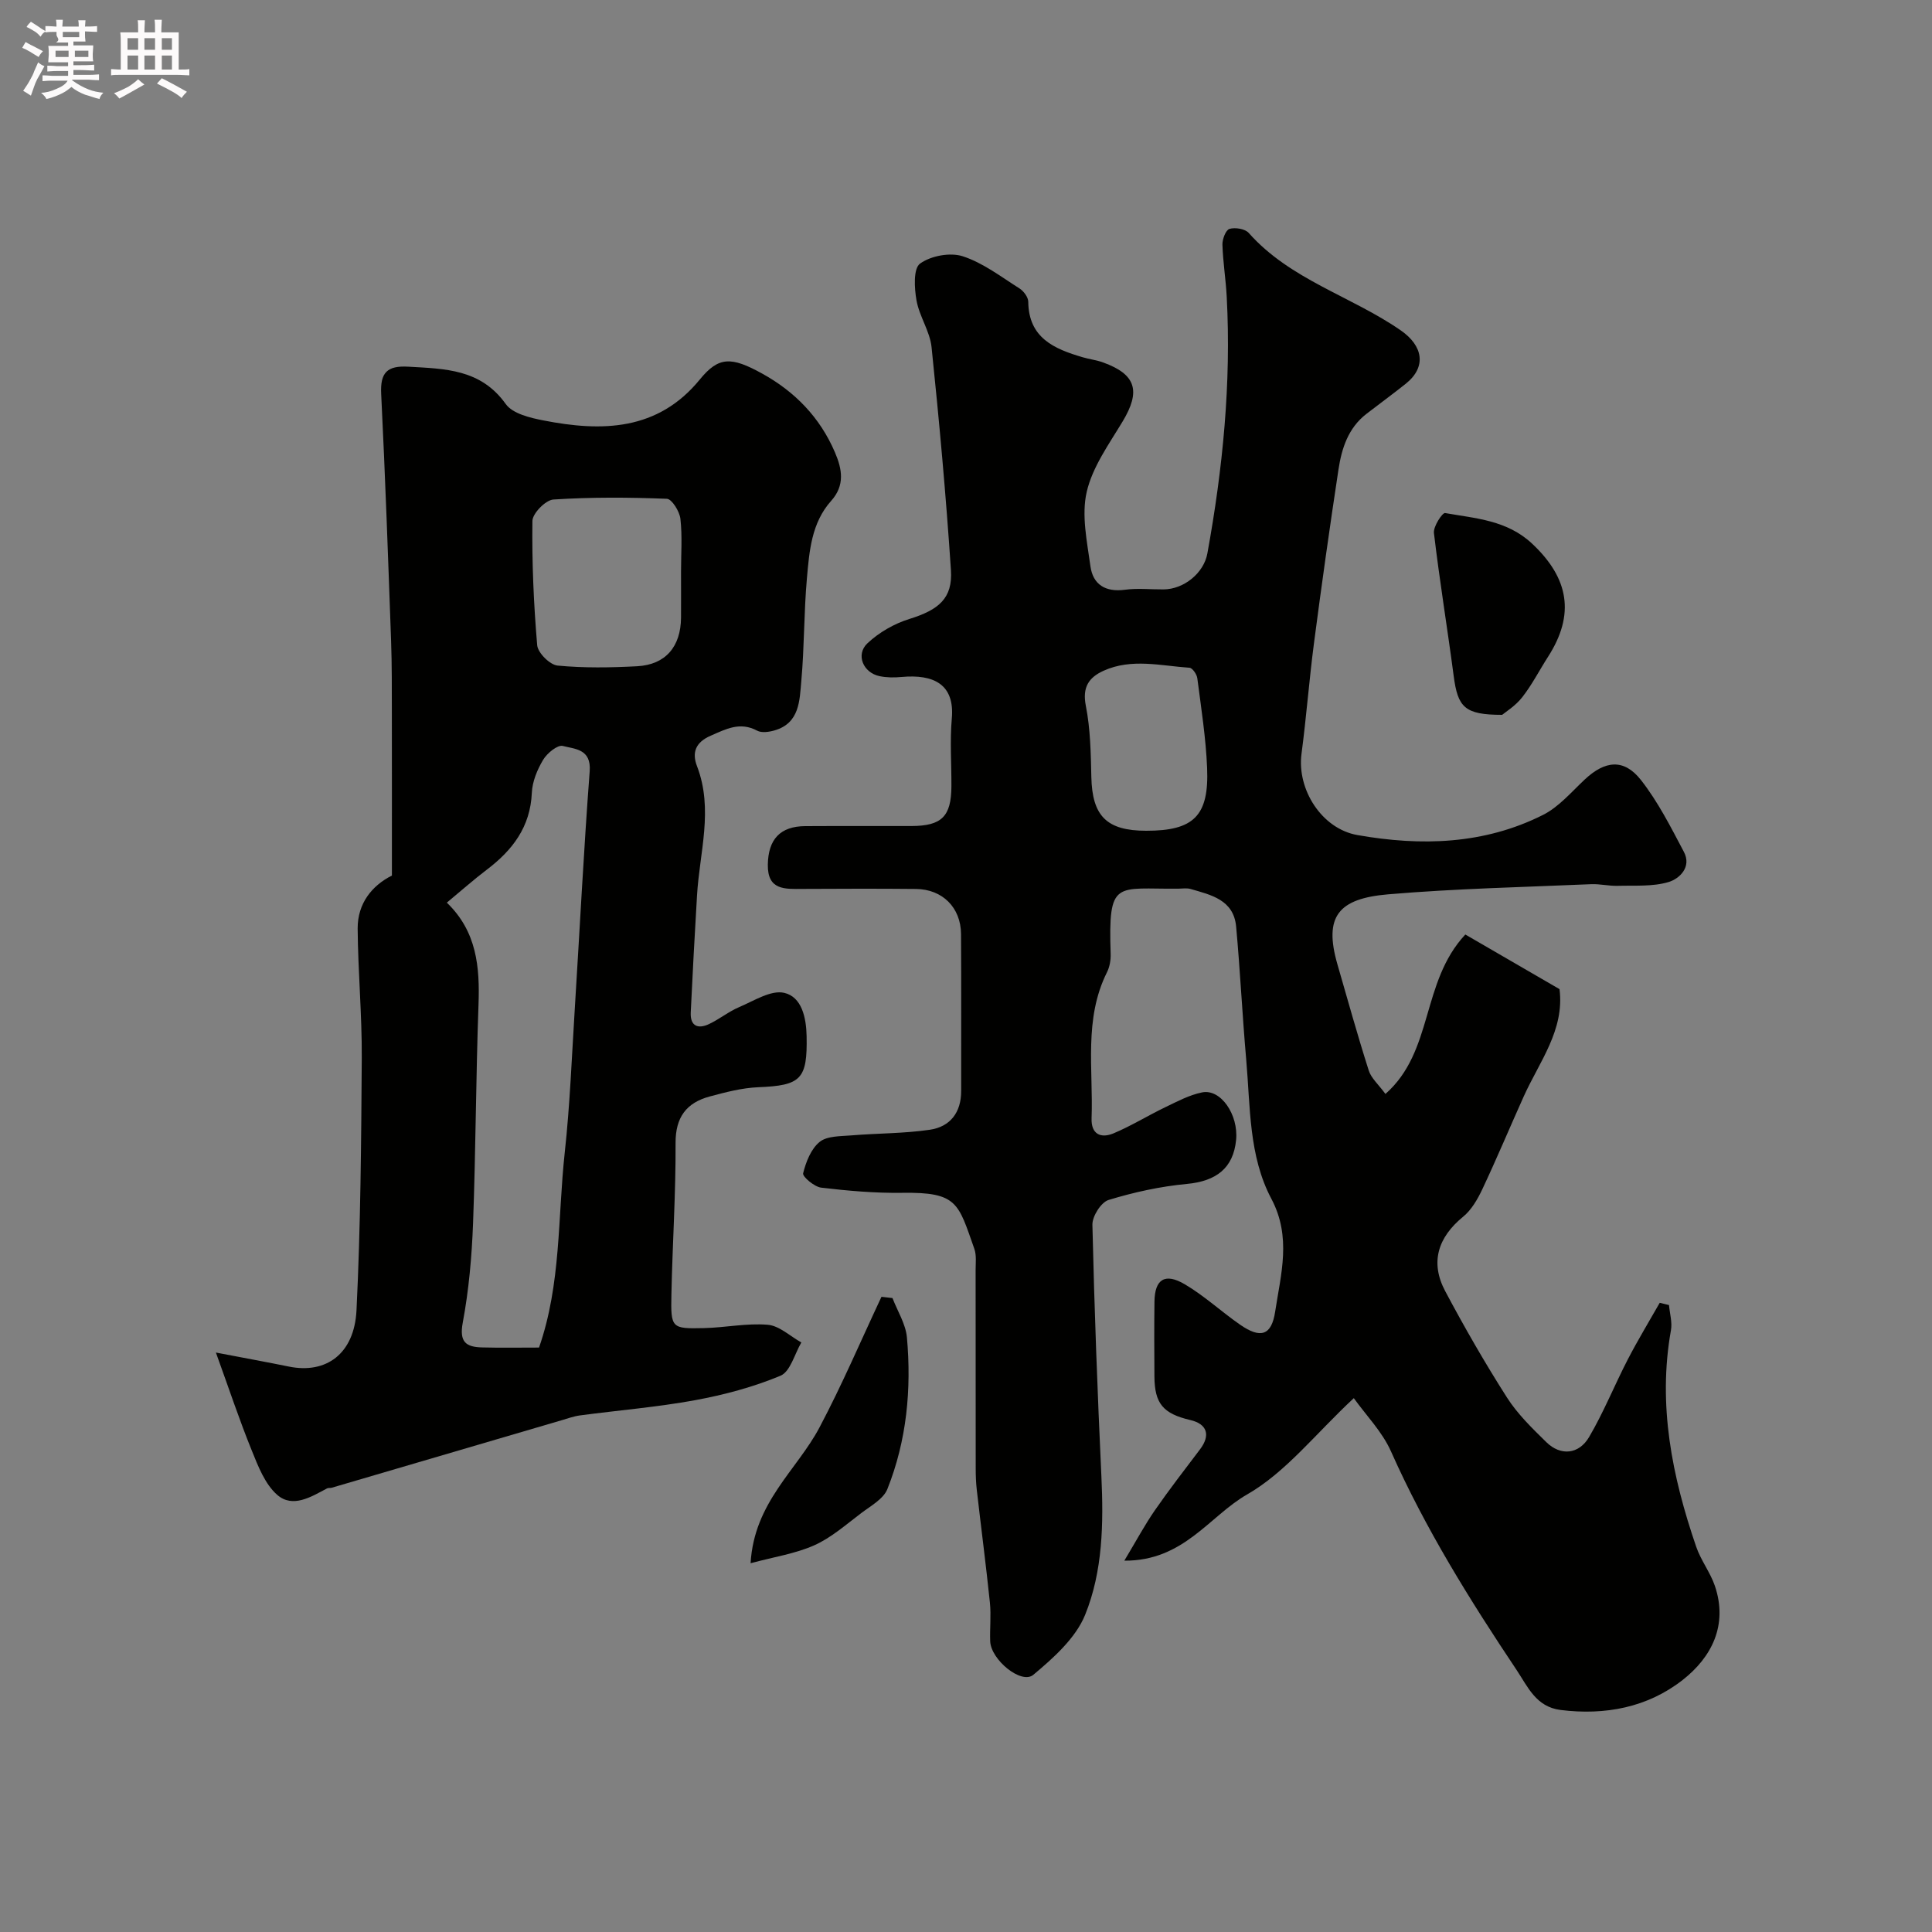
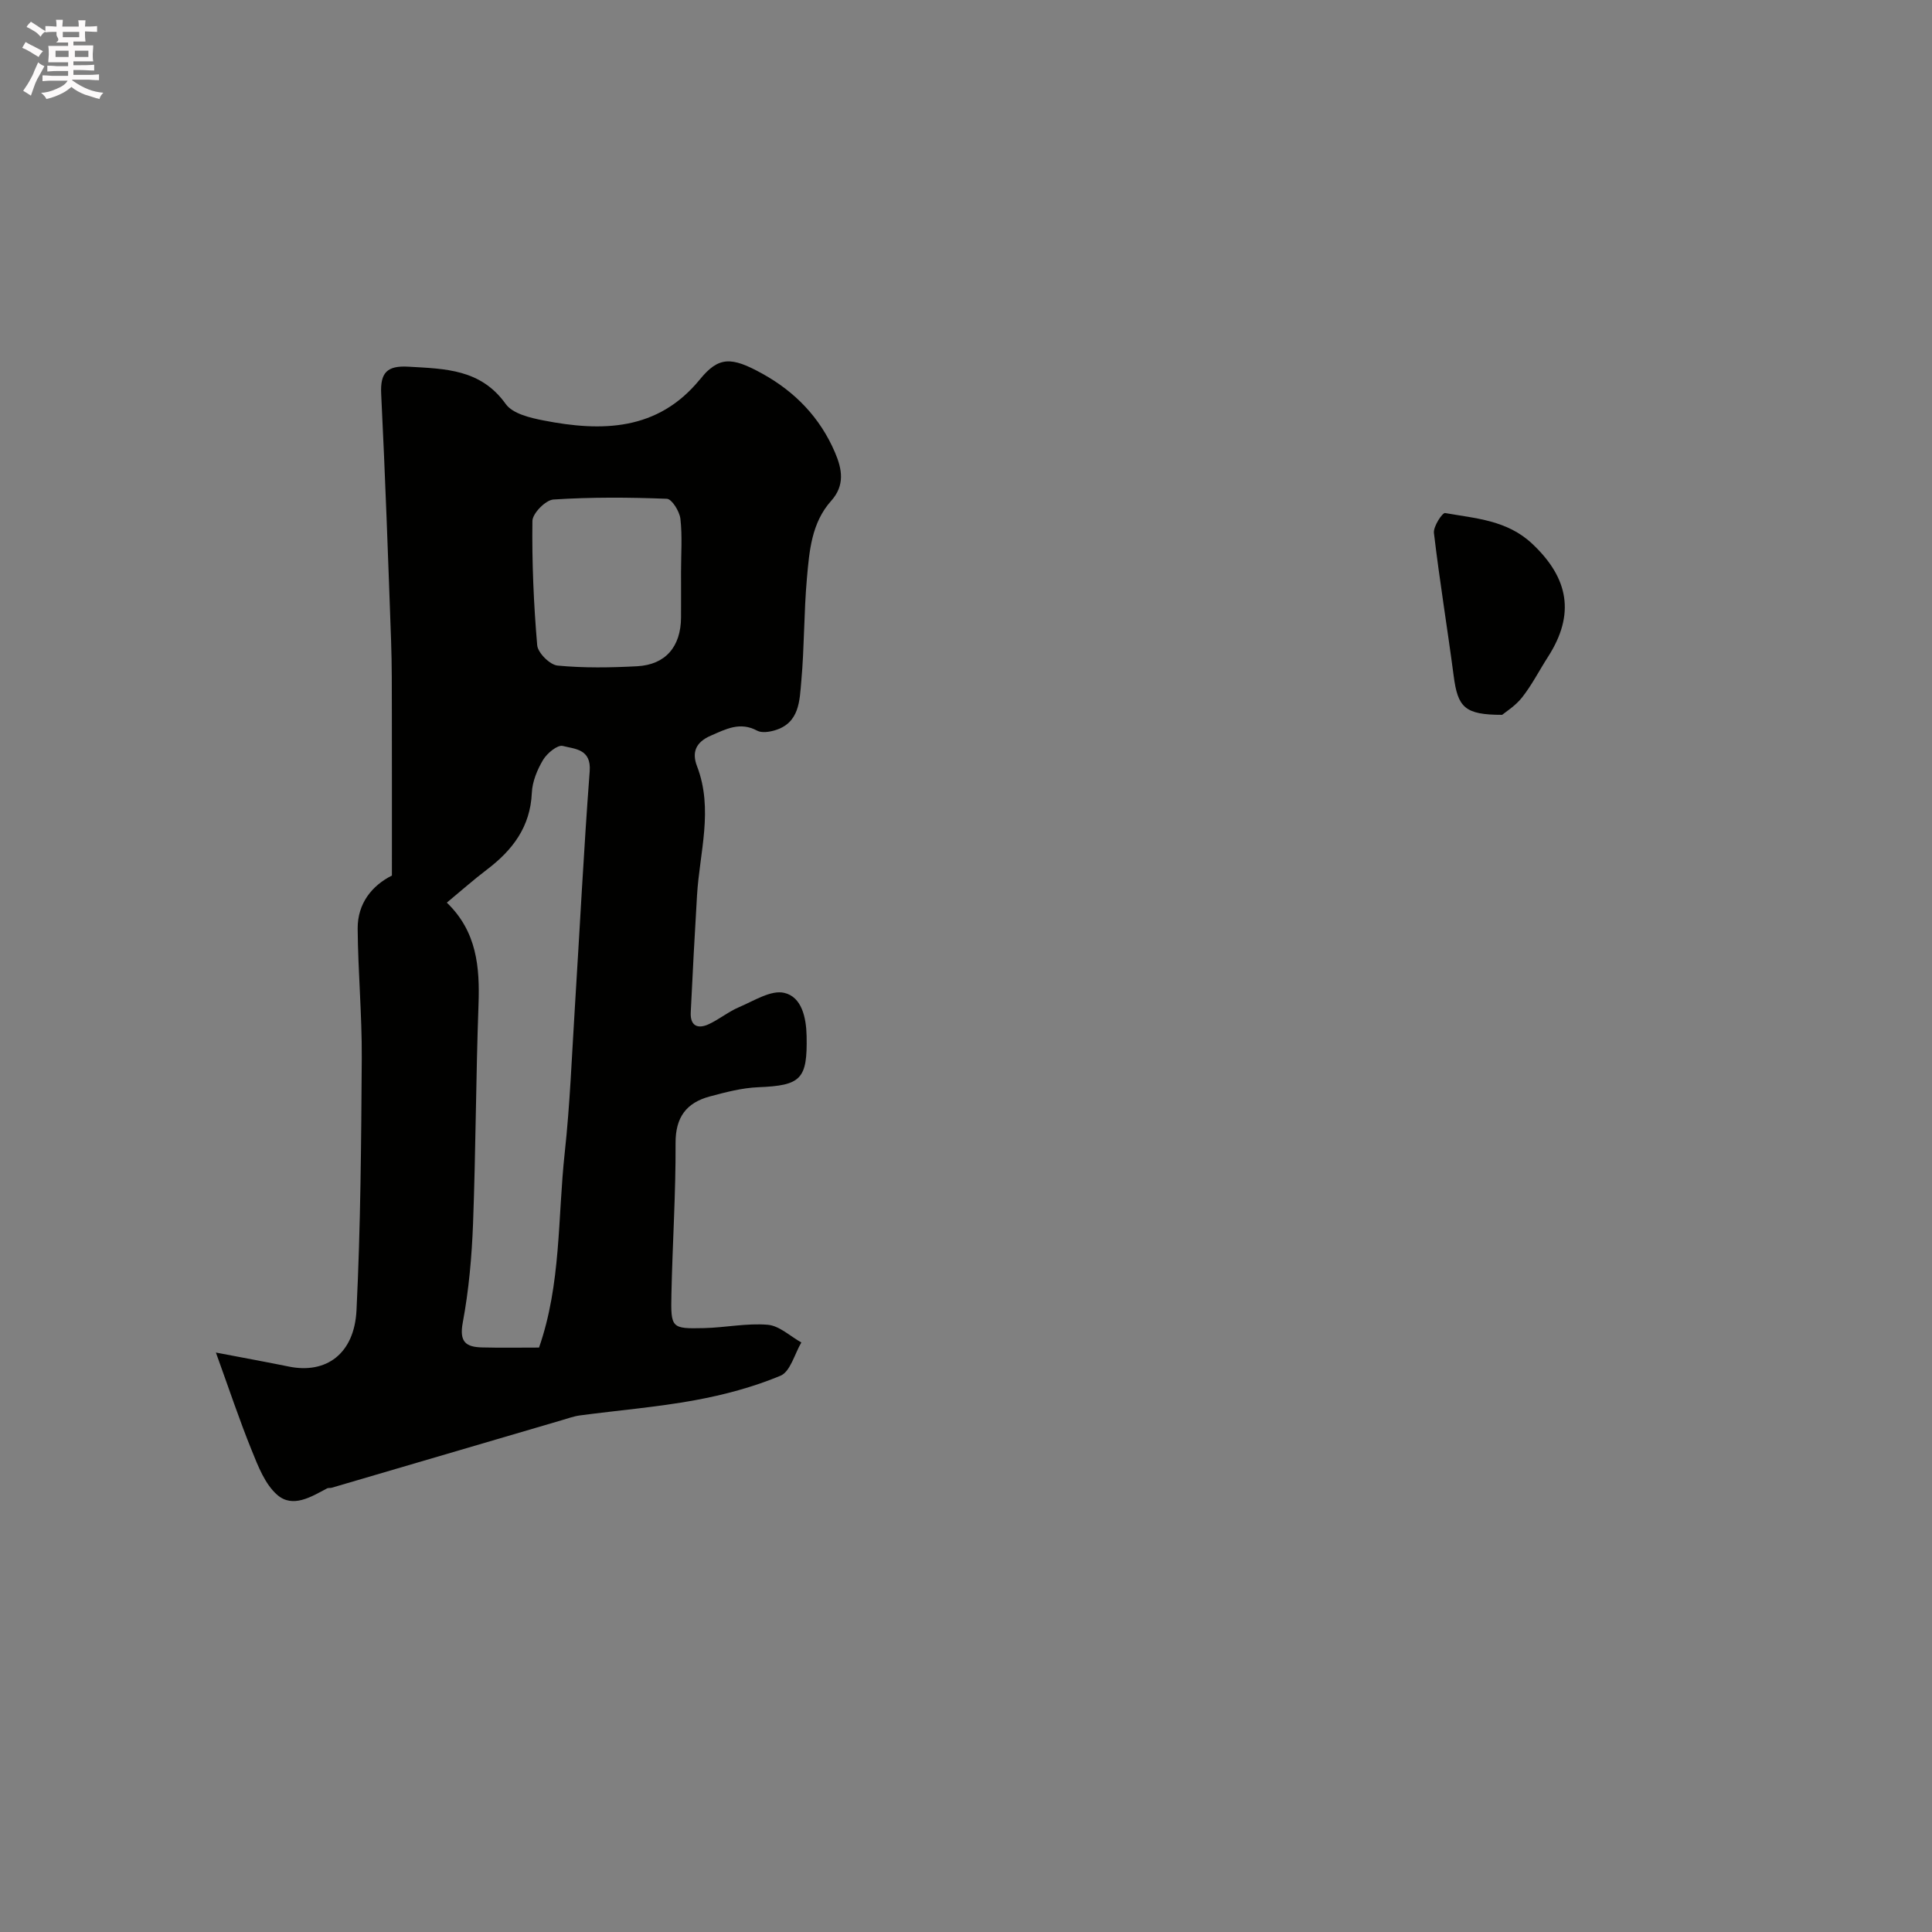
<svg xmlns="http://www.w3.org/2000/svg" enable-background="new 0 0 400 400" viewBox="0 0 400 400">
  <rect x="0" y="0" width="400" height="400" fill="#808080" stroke="none" />
  <path d="m6.8 9.5c.6.3 1.3.7 2.1 1.1-.4.4-.7.8-.9 1.2-.7-.4-1.3-.8-1.8-1.1s-1.1-.6-1.6-.8c.2-.4.5-.8.7-1.2.4.2.8.5 1.5.8zm.9 6.9c-.3.6-.5 1.1-.7 1.7s-.4 1.1-.6 1.7c-.6-.4-1.1-.7-1.6-1 .7-1 1.2-1.8 1.5-2.4.3-.5.6-1.1.8-1.7.3-.6.5-1.2.8-1.8.3.3.8.6 1.3.8-.7 1.3-1.2 2.2-1.5 2.7zm.1-11c.4.3 1 .7 1.7 1.1-.5.2-.8.6-1.1 1.1-.5-.6-1-1-1.4-1.2s-.9-.6-1.5-.8c.2-.4.5-.7.9-1.1.5.3.9.6 1.4.9zm10.5 13.1c1 .4 2 .6 3.1.7-.4.4-.7.8-.8 1.3-.9-.2-1.9-.6-3-.9-1-.4-2-.9-2.8-1.6-.5.4-1.1.9-1.9 1.3s-1.9.9-3.3 1.2c-.1-.3-.5-.8-1.1-1.3 1 0 2.1-.3 3.2-.8 1.2-.5 1.9-1 2.3-1.7h-3.2c-.4 0-1 0-2 .1v-1.2c1 0 1.7.1 2 .1h3.3v-1h-2.3c-.2 0-.9 0-2 .1v-1.2c1.2 0 1.9.1 2 .1h2.3v-.8h-4.1c0-.7.1-1.2.1-1.6 0-.5 0-1.1-.1-1.8h4.1v-.7h-2.5c1-.6.1-1.1.1-1.6v-.6h-.5c-.4 0-1 0-1.8.1v-1.3c1.2 0 1.9.1 2.1.1h.2c0-.3 0-.8-.1-1.4h1.4c0 .6-.1 1-.1 1.4h3.4c0-.4 0-.8-.1-1.3h1.5c0 .4-.1.9-.1 1.3.7 0 1.5 0 2.5-.1v1.2c-1 0-1.8-.1-2.5-.1v.6c0 .3 0 .8.1 1.5h-2.5v.8h4.1c0 .7-.1 1.3-.1 1.8s0 1 .1 1.5h-4.1v.8h1.4c.8 0 1.8 0 2.9-.1v1.2c-1 0-1.9-.1-2.8-.1h-1.5v1h3.2c.3 0 1 0 2.1-.1v1.2c-1.1 0-1.8-.1-2.1-.1h-3.4l-.1.1c1.4 1 2.4 1.5 3.4 1.9zm-4.1-6.7v-1.3h-2.7v1.3zm2.2-4.1v-1.1h-3.4v1.1zm1.9 4.1v-1.3h-2.8v1.3z" fill="#fcfafa" />
-   <path d="m37 6.7v2.3 5.4c1 0 1.8 0 2.2-.1v1.3c-.6 0-1.5-.1-2.5-.1h-11.9c-.7 0-1.3 0-1.8.1v-1.3c.5 0 1.1.1 2 .1v-5.2c0-1 0-1.8-.1-2.5h3.7c0-1.3 0-2.1-.1-2.5h1.5c0 .4-.1 1.3-.1 2.5h2.2c0-1.2 0-2.1-.1-2.6h1.5c0 .4-.1 1.3-.1 2.6zm-12.3 13.7c-.3-.4-.7-.8-1.1-1.1 1.1-.4 2.1-.9 2.9-1.3.8-.5 1.5-1 2.1-1.6.4.4.9.8 1.3 1.1-2.5 1.4-4.2 2.4-5.2 2.9zm3.9-10.1v-2.4h-2.2v2.4zm0 4.1v-2.9h-2.2v2.9zm3.5-4.1v-2.4h-2.2v2.4zm0 4.1v-2.9h-2.2v2.9zm.4 2.9 1-1.1c.6.3 1.4.7 2.5 1.3s2 1.1 2.7 1.5c-.4.4-.8.8-1.1 1.3-.8-.8-2.5-1.7-5.1-3zm3.1-7v-2.4h-2.1v2.4zm0 4.1v-2.9h-2.1v2.9z" fill="#fcfafa" />
  <g fill="#010100">
-     <path d="m286.84 226.49c10.03-8.84 7.31-23.11 16.54-33.01 6.14 3.56 12.73 7.38 19.5 11.31 1.08 8.47-4.17 15.02-7.42 22.24-2.86 6.36-5.55 12.79-8.52 19.1-.99 2.11-2.27 4.36-4.03 5.79-5.2 4.26-6.87 9.44-3.69 15.41 3.98 7.49 8.22 14.86 12.78 22.01 2.19 3.43 5.23 6.38 8.17 9.26 2.93 2.86 6.71 2.56 8.85-1.1 3.02-5.15 5.26-10.75 8.01-16.07 2.06-3.98 4.39-7.81 6.6-11.7.64.16 1.28.31 1.92.47.15 1.75.7 3.56.4 5.22-2.76 15.48.24 30.28 5.23 44.82.96 2.81 2.9 5.28 3.86 8.08 2.76 8.13-.66 14.81-6.69 19.52-7.23 5.65-16 7.35-25.26 6.19-5.07-.64-6.79-4.82-9.07-8.24-9.69-14.49-18.89-29.26-26.02-45.27-1.82-4.1-5.18-7.51-7.71-11.05-7.96 7.41-14.08 15.36-22.12 19.96-7.79 4.46-13.1 13.77-25.39 13.69 2.52-4.2 4.25-7.44 6.33-10.44 2.98-4.3 6.19-8.44 9.35-12.62 2.21-2.92 1.47-5.24-2-6.05-5.67-1.33-7.41-3.42-7.45-9.03-.03-5.17-.06-10.33.01-15.5.06-4.62 2.16-6.02 6.3-3.57 4.05 2.39 7.56 5.67 11.44 8.36 4.22 2.93 6.5 2.25 7.25-2.72 1.18-7.76 3.42-15.43-.79-23.36-4.7-8.86-4.34-19.01-5.2-28.75-.81-9.19-1.25-18.4-2.09-27.59-.51-5.56-5.19-6.57-9.45-7.8-.77-.22-1.66-.07-2.49-.06-12.97.14-14.56-2.09-14.04 13.52.04 1.26-.2 2.66-.76 3.78-4.84 9.69-2.82 20.08-3.19 30.23-.12 3.35 1.94 4.21 4.54 3.13 3.69-1.55 7.13-3.69 10.75-5.43 2.46-1.18 4.96-2.52 7.59-3.05 3.86-.79 7.56 4.62 7.04 9.86-.58 5.84-4.12 8.52-10.19 9.09-5.47.51-10.95 1.71-16.21 3.32-1.55.47-3.39 3.38-3.35 5.13.4 17.36 1.05 34.71 1.86 52.06.46 9.79.29 19.67-3.36 28.69-1.96 4.84-6.55 8.93-10.73 12.43-2.47 2.07-8.79-3.12-8.93-6.94-.1-2.66.21-5.36-.06-7.99-.81-7.8-1.83-15.59-2.72-23.38-.17-1.48-.22-2.98-.22-4.46-.02-13.66 0-27.33-.02-40.99 0-1.49.21-3.1-.27-4.45-3.34-9.43-3.42-11.75-14.92-11.58-5.59.08-11.22-.41-16.78-1.07-1.42-.17-3.91-2.28-3.74-2.97.58-2.36 1.64-5.07 3.43-6.51 1.55-1.25 4.33-1.15 6.58-1.34 5.41-.45 10.88-.38 16.24-1.17 4.19-.62 6.48-3.57 6.47-8.03-.02-10.83.04-21.66-.03-32.49-.04-5.48-3.84-9.27-9.32-9.33-7.83-.08-15.66-.05-23.49-.01-3.63.02-7.27.32-7.19-5.02.08-5.25 2.56-7.95 7.75-7.98 7.33-.05 14.66.01 21.99-.02 6.28-.02 8.24-1.99 8.27-8.25.02-4.67-.33-9.36.08-13.99.64-7.14-3.79-9.22-10.39-8.62-1.51.14-3.09.14-4.56-.17-3.4-.7-5-4.46-2.52-6.8 2.39-2.25 5.55-4.07 8.69-5.04 6.05-1.88 8.99-4.25 8.6-10.12-1.02-15.41-2.42-30.79-4.01-46.15-.34-3.3-2.54-6.38-3.12-9.7-.45-2.52-.67-6.58.73-7.6 2.23-1.62 6.23-2.37 8.85-1.52 4.2 1.36 7.93 4.25 11.75 6.66.86.55 1.8 1.81 1.81 2.75.08 7.53 5.4 9.77 11.28 11.5 1.4.41 2.88.58 4.24 1.08 6.83 2.48 7.8 5.94 4 12.24-2.82 4.68-6.23 9.4-7.42 14.56-1.11 4.82.07 10.27.77 15.37.52 3.81 3.11 5.42 7.15 4.88 2.62-.35 5.32-.05 7.99-.07 4.23-.03 8.34-3.4 9.07-7.43 3.2-17.58 4.96-35.27 4.01-53.15-.19-3.61-.78-7.2-.89-10.8-.03-1.13.69-3.03 1.46-3.26 1.17-.35 3.22-.02 3.98.83 8.6 9.71 21.23 13.08 31.48 20.18 4.59 3.18 5.42 7.53 1.05 11.04-2.68 2.14-5.46 4.16-8.17 6.26-3.75 2.9-5.11 7.12-5.77 11.49-1.82 11.96-3.5 23.94-5.07 35.93-1 7.64-1.58 15.34-2.59 22.97-.96 7.31 4.14 15.49 11.58 16.8 13.14 2.32 26.22 1.97 38.42-4.17 3.28-1.65 5.87-4.73 8.63-7.32 4.21-3.95 8.12-4.39 11.64.08 3.55 4.52 6.2 9.78 8.9 14.89 1.66 3.14-.91 5.57-3.18 6.25-3.3.98-7.01.68-10.55.78-1.81.05-3.63-.41-5.43-.34-14.03.61-28.09.91-42.07 2.1-10.3.88-13.37 4.56-10.5 14.5 2.12 7.33 4.16 14.69 6.48 21.96.49 1.59 2.01 2.89 3.46 4.87zm-49.54-54.49c9.84.01 13.04-3.06 12.62-13.02-.26-6.2-1.23-12.38-2.03-18.56-.1-.81-1.01-2.13-1.62-2.17-5.93-.4-11.96-2-17.76.61-3.09 1.39-4.46 3.42-3.7 7.27.95 4.8 1.03 9.81 1.14 14.74.18 8.08 3.16 11.12 11.35 11.13z" />
    <path d="m81.14 181.27c0-11.7.01-22.61-.01-33.52-.01-5.04.02-10.08-.16-15.11-.61-17.03-1.21-34.06-2.05-51.08-.22-4.42 1.22-5.9 5.64-5.64 7.59.44 14.97.47 20.15 7.73 1.43 2 5.04 2.86 7.82 3.4 12.08 2.37 23.66 2.17 32.36-8.48 3.89-4.77 6.49-4.77 12.9-1.23 6.78 3.74 11.97 9.07 15.07 16.3 1.51 3.51 2.1 6.84-.78 10.06-4.08 4.56-4.52 10.41-5.02 16.06-.63 7.07-.52 14.21-1.16 21.27-.36 4.01-.34 8.68-5.53 10.19-1.13.33-2.67.56-3.6.06-3.56-1.91-6.44-.35-9.63 1.04-3.14 1.36-3.92 3.49-2.83 6.31 3.44 8.96.52 17.85 0 26.77-.48 8.08-.92 16.15-1.3 24.23-.13 2.81 1.5 3.47 3.77 2.4 2.17-1.02 4.08-2.6 6.28-3.53 3.04-1.29 6.57-3.58 9.31-2.94 3.62.84 4.55 5.1 4.63 8.94.18 8.97-1.16 10.24-10.03 10.6-3.36.14-6.74 1.03-10.02 1.91-4.83 1.3-7.11 4.29-7.08 9.66.05 10.43-.64 20.85-.86 31.28-.15 7.05-.01 7.17 6.72 7.02 4.42-.1 8.88-1.06 13.24-.69 2.4.21 4.63 2.38 6.94 3.66-1.4 2.38-2.28 6.04-4.32 6.89-5.63 2.35-11.68 3.96-17.71 5.07-7.87 1.44-15.89 2.09-23.83 3.15-1.27.17-2.51.63-3.75.99-15.87 4.66-31.74 9.32-47.62 13.98-.31.09-.7-.01-.98.14-3.31 1.77-7.11 4.13-10.31 1.33-2.52-2.2-3.94-5.9-5.26-9.17-2.54-6.25-4.67-12.66-7.43-20.29 6.05 1.16 10.58 1.98 15.09 2.9 7.71 1.58 13.57-2.6 14.02-11.65.85-17.39.98-34.83 1.09-52.25.05-8.93-.78-17.86-.85-26.79-.02-5.23 2.98-8.89 7.09-10.97zm30.46 97.73c4.59-13.16 3.86-26.91 5.32-40.33 1.09-9.99 1.47-20.06 2.1-30.1 1.02-16.3 1.84-32.62 3.07-48.9.35-4.64-3.1-4.58-5.57-5.23-1.08-.28-3.26 1.51-4.07 2.87-1.22 2.04-2.24 4.51-2.34 6.84-.31 7.06-4 11.87-9.31 15.9-2.72 2.06-5.28 4.34-8.29 6.83 6.22 5.99 6.84 13.33 6.56 21.12-.54 15.09-.57 30.21-1.13 45.3-.26 6.87-.87 13.79-2.13 20.53-.76 4.06.69 5.06 4.02 5.14 3.8.1 7.63.03 11.77.03zm29.4-160.62c0-3.67.28-7.36-.13-10.98-.18-1.53-1.77-4.09-2.8-4.13-7.82-.31-15.68-.36-23.49.15-1.61.1-4.33 2.87-4.35 4.44-.11 8.58.26 17.18.99 25.73.14 1.58 2.63 4.06 4.22 4.21 5.45.52 10.99.43 16.47.14 5.89-.32 9.04-4.05 9.09-10.06.02-3.17 0-6.34 0-9.5z" />
-     <path d="m155.4 323.65c.74-12.63 9.58-19.26 14.26-28.1 4.67-8.81 8.59-18.02 12.84-27.06.76.09 1.52.17 2.28.26 1.04 2.72 2.74 5.37 2.99 8.16.96 10.72-.04 21.33-4.05 31.39-.82 2.05-3.44 3.48-5.41 4.97-3.14 2.37-6.18 5.08-9.71 6.66-3.93 1.75-8.35 2.41-13.2 3.72z" />
    <path d="m311 148c-7.77 0-9.18-1.56-10.03-8.05-1.3-9.87-2.92-19.71-4.09-29.6-.16-1.33 1.75-4.23 2.31-4.13 6.32 1.12 12.83 1.46 18.04 6.36 7.6 7.14 8.9 14.64 3.28 23.39-1.8 2.8-3.32 5.8-5.36 8.4-1.41 1.8-3.5 3.08-4.15 3.63z" />
  </g>
</svg>